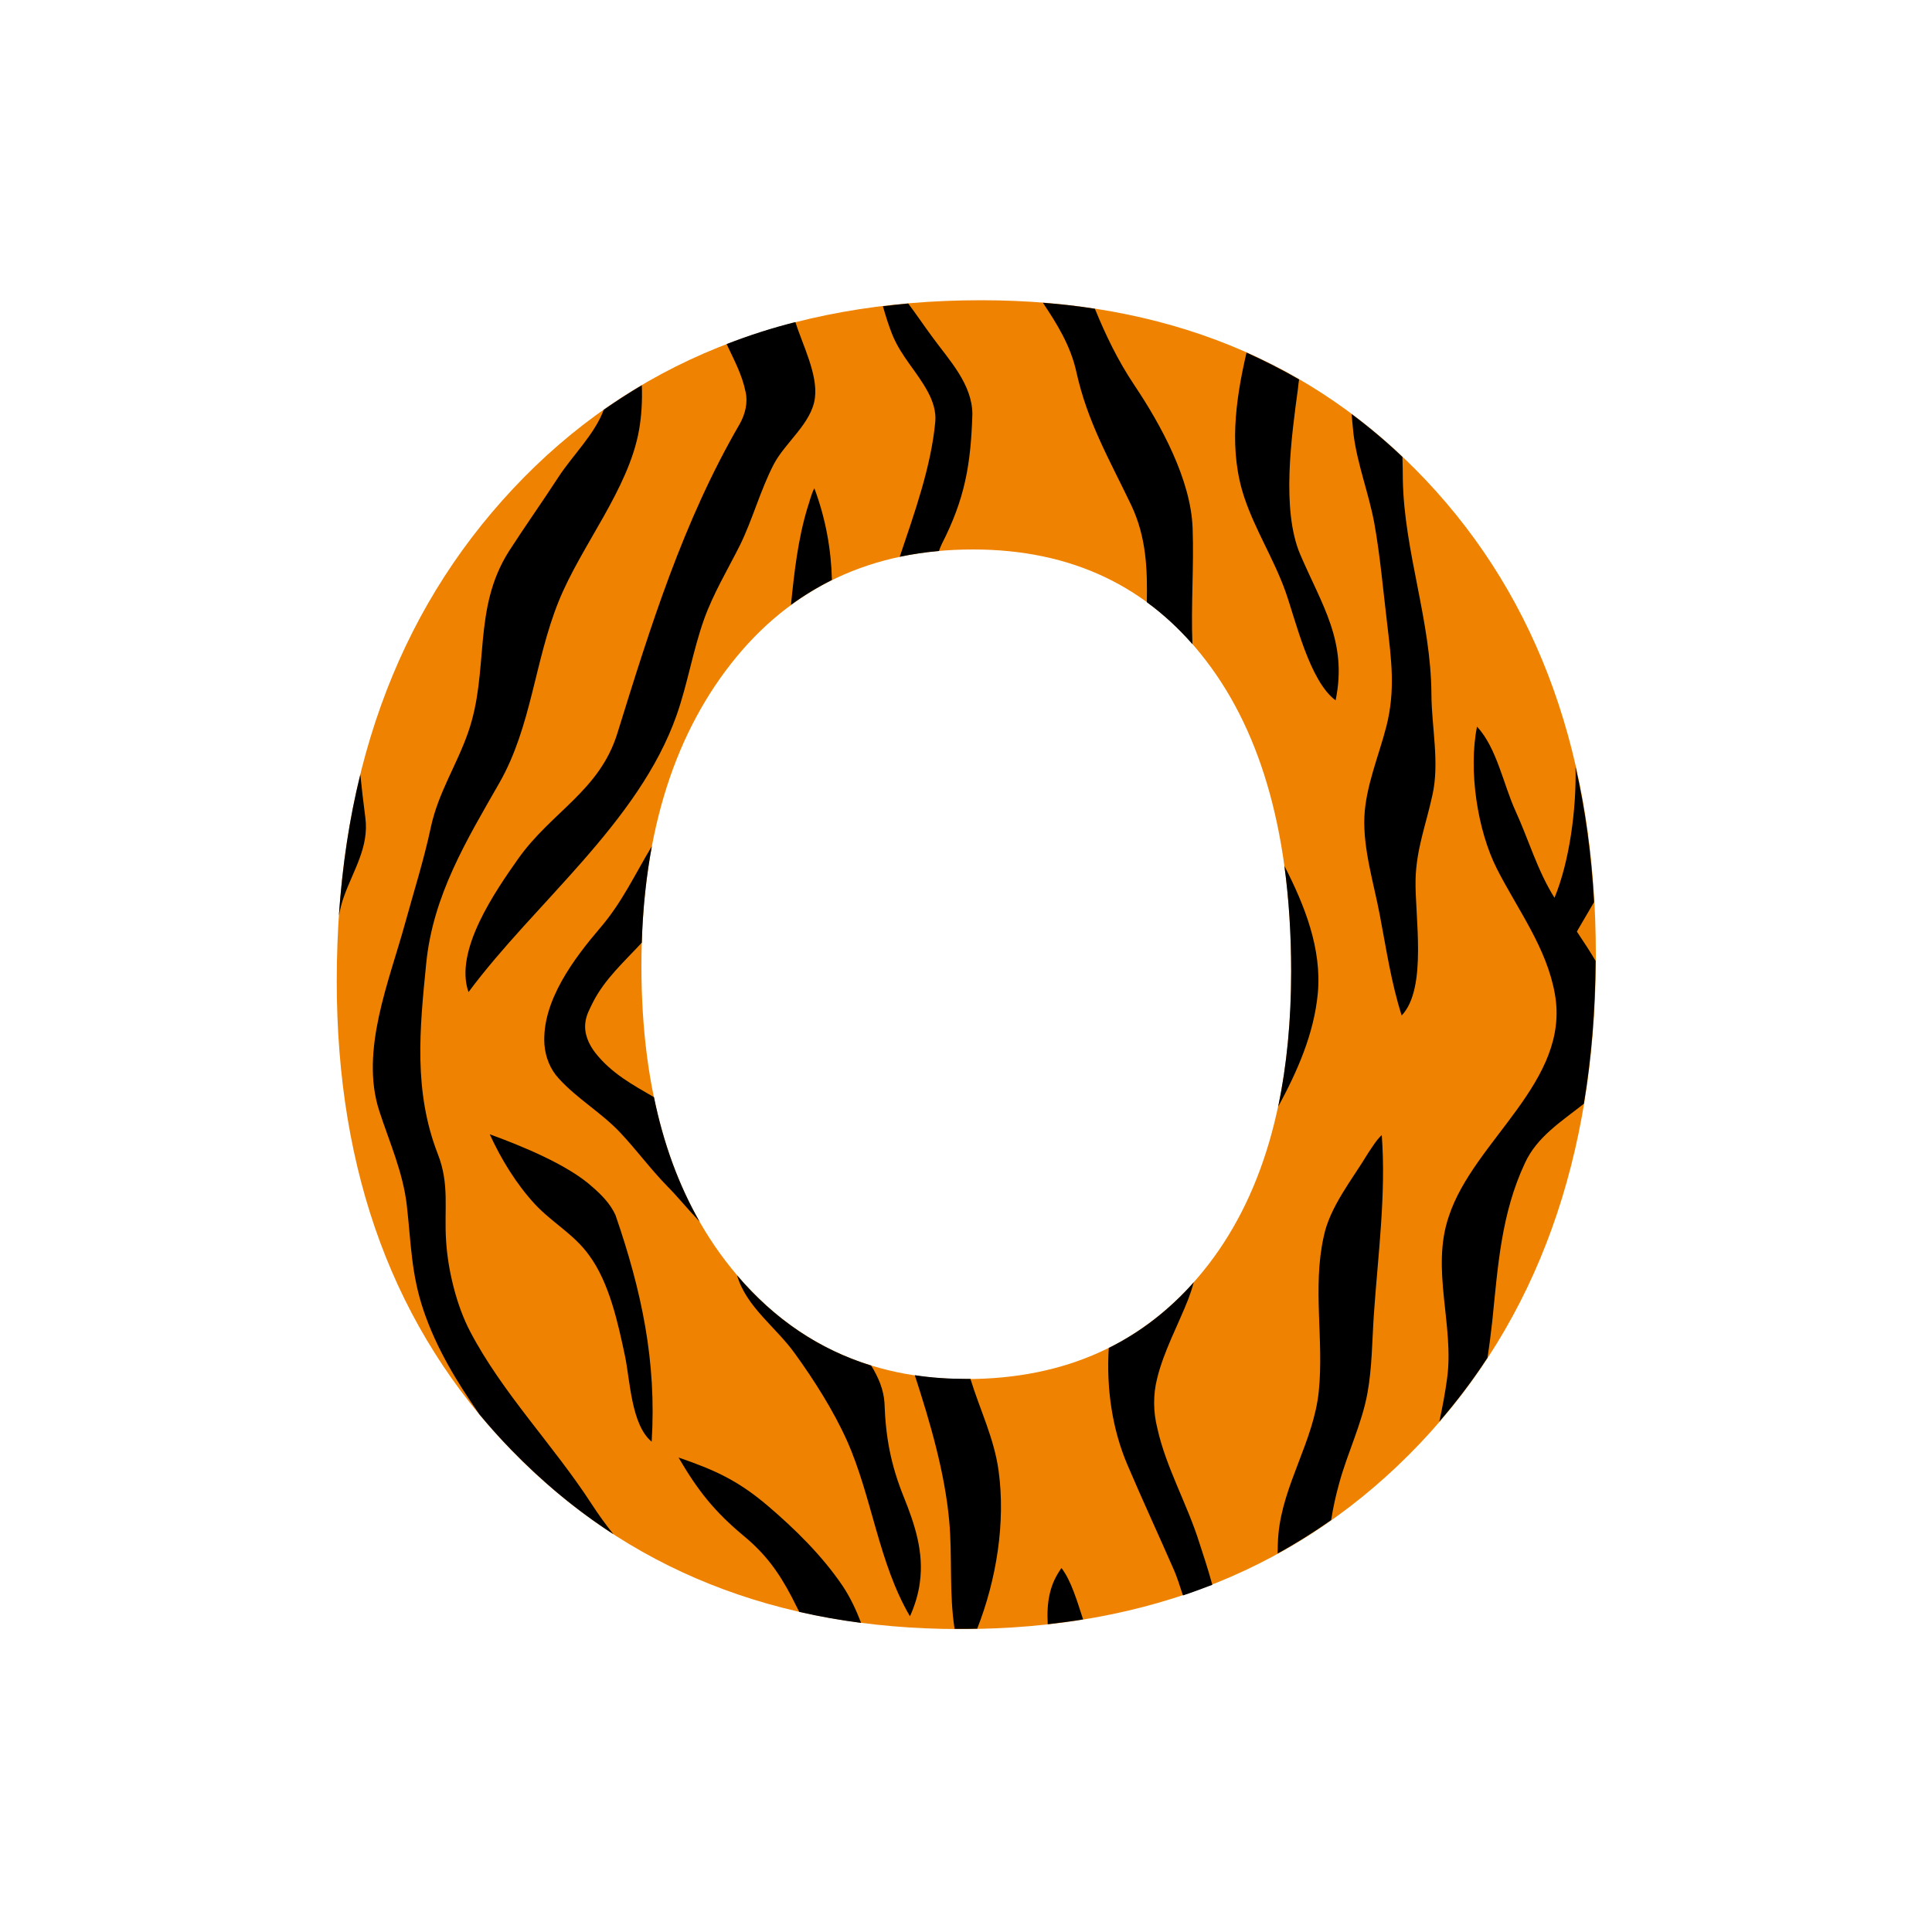
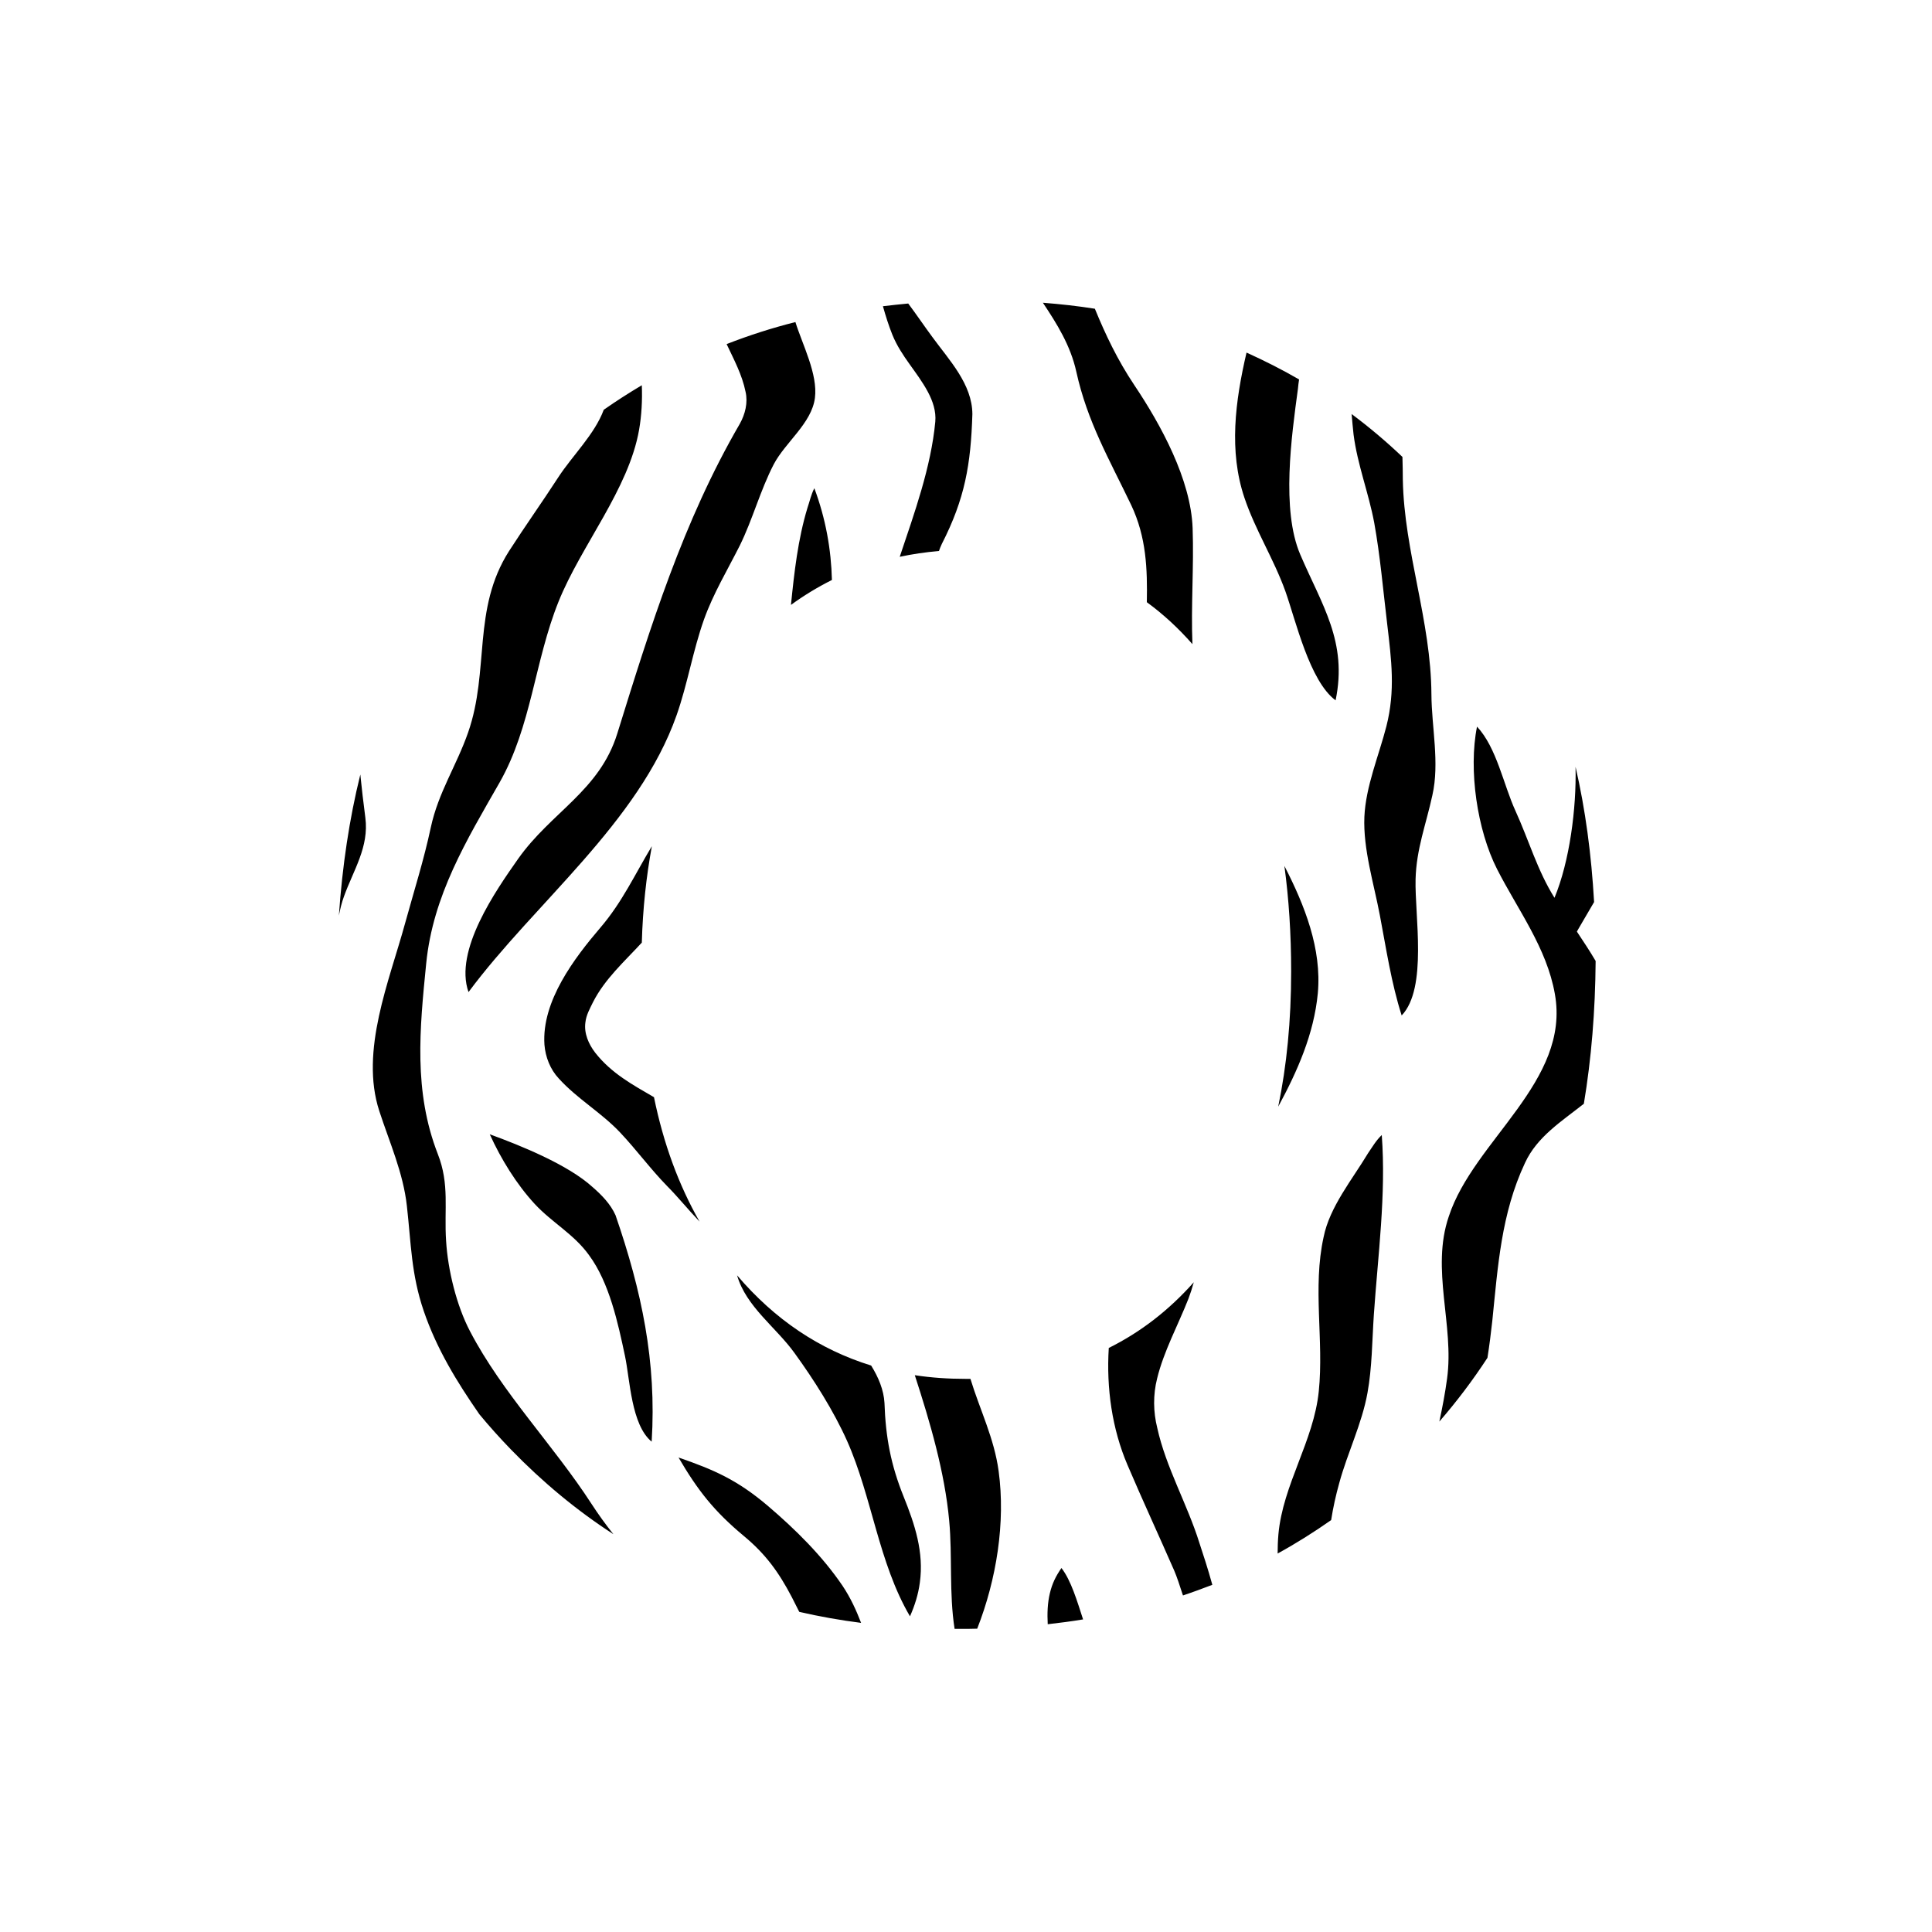
<svg xmlns="http://www.w3.org/2000/svg" version="1.1" id="Layer_1" x="0px" y="0px" width="1000px" height="1000px" viewBox="0 0 1000 1000" style="enable-background:new 0 0 1000 1000;" xml:space="preserve">
  <style type="text/css">
	.st0{fill:#EF8200;}
</style>
  <g>
-     <path class="st0" d="M497.1,843.2c-95.2,0-172.8-31-232.8-93c-60-62-90-142.8-90-242.3c0-105.1,30.5-190.2,91.4-255.1   s141.6-97.4,242.1-97.4c94.9,0,171.7,31.1,230.3,93.2c58.6,62.1,87.9,144.1,87.9,245.8c0,104.5-30.4,188.8-91.1,252.8   C674,811.2,594.8,843.2,497.1,843.2z M503.6,284.4c-52.5,0-94.3,19.7-125.2,59.1S332,435.1,332,500c0,65.9,15.5,118,46.4,156.3   c30.9,38.3,71.4,57.5,121.5,57.5c51.6,0,92.6-18.6,122.9-55.9c30.3-37.3,45.5-89,45.5-155.1c0-68.9-14.7-122.6-44.1-160.9   C594.8,303.5,554.6,284.4,503.6,284.4z" />
    <path d="M699.6,214.3c9.1,6.8,17.9,14.2,26.3,22.2c0.1,4,0.2,7.9,0.2,11.8c0.7,37.4,14.6,73,14.8,111.1c0.1,17.1,4.3,35.4,0.5,52.2   c-3.3,15.2-8.3,27.8-8.7,43.5c-0.5,18.6,6.3,56.4-7.2,70.5c-5.4-16.9-8-34.6-11.3-51.9c-3.1-16.4-8.7-34.2-8-50.9   c0.7-15.8,7.5-31.7,11.4-46.9c4.7-18.6,2.6-34.2,0.4-53c-2.1-17.4-3.6-35.1-6.7-52.3c-2.9-15.5-8.7-30.1-10.7-45.7   C700.2,221.3,699.9,217.8,699.6,214.3z M672.4,196.4c-8.8-5.1-17.9-9.7-27.2-13.9c-5.9,25.3-9.2,51-1.1,75.1   c5.6,16.7,15.2,31.7,21.2,48.4c5.4,15.2,12.5,46.5,26,56.5c6.3-30.3-7.1-49.3-18.3-75.5c-9.9-23.1-4.5-61.3-1.2-85.7   C671.9,199.6,672.2,198,672.4,196.4z M617.2,333.4c-0.8-19.9,0.8-39.8,0.1-60c-0.9-25.2-16.4-53.5-30.2-74.1   c-8.7-13-14.9-26.1-20.4-39.5c-8.8-1.4-17.8-2.4-26.9-3.1c7.2,10.8,14.3,22.1,17.3,35.7c5.7,25.9,17,45.2,28.4,69   c7.9,16.7,8.4,33.2,8.1,50.3C602.1,317.9,609.9,325.1,617.2,333.4z M825.1,466.9c-1.4-24.6-4.5-47.9-9.6-70   c0.5,21.7-3.1,49-10.9,67.8c-8.9-14.2-13.3-29.9-20.2-45c-6.2-13.5-9.7-32.7-19.9-43.6c-4.5,22.4,0.1,53.6,10.4,73.8   c10.7,21,25.7,40.7,29.9,64.6c8.1,45.3-42,75.7-54.9,115.1c-9.4,27.4,2.9,56.4-0.9,84c-1,7.4-2.4,14.8-4,22.2   c9.1-10.5,17.4-21.5,24.9-33c1-6.3,1.8-12.7,2.5-19c2.9-28.3,4.6-55.6,16.9-81.8c6.2-13.6,19-21.6,30.5-30.7   c3.9-23.4,5.9-48,6.1-73.9c-3-5.1-6.3-10.1-9.7-15.2C816.1,482.2,820.4,475,825.1,466.9z M707.8,721c2.4-13.2,2.4-27.1,3.3-40.5   c2.1-30.7,6.4-62.2,4.1-93c-2.9,2.7-4.9,6.2-7.1,9.4c-8.1,13.5-19.9,27.8-23,43.4c-5.8,26.2,0.2,53.4-2.5,79.8   c-2.6,25.8-18.6,48.3-20.9,74.1c-0.3,3.4-0.4,6.7-0.4,9.9c9.5-5.2,18.7-11,27.7-17.3c1-6.4,2.4-12.8,4.2-19.2   C697.4,752.1,704.9,737,707.8,721z M178,464.1c4.9-13.7,13.1-25.7,11.1-40.9c-1-7.8-1.9-15.2-2.6-22.3c-5.7,23-9.3,47.3-11.1,73   C176.1,470.4,176.9,467.1,178,464.1z M306.1,778.3c-19.5-30.1-46.2-57.4-62.8-89.2c-7-13.3-11.5-31.8-12.4-46.8   c-1.1-16.4,1.9-29.2-4.3-45c-12.6-32.4-9.4-64.6-6-98.6c3.5-35.3,20.9-63.8,38-93.7c16.5-29.1,18.1-62.8,30.5-93.6   c11.7-29.1,36.3-58.1,41.7-89c1.3-7.5,1.7-15.2,1.4-23c-6.7,4-13.3,8.2-19.7,12.7c-4.7,12.7-16.3,23.8-23.5,34.9   c-8.3,12.8-17.2,25.3-25.5,38.2c-19.2,30.1-10,61.8-21.2,93.9c-6,17.2-15.4,31-19.3,49.1c-3.6,16.9-8.7,32.9-13.3,49.6   c-8.2,30-23.5,66.1-13.4,97.2c5.3,16.3,12.4,32,14.3,49.2c2.2,19.5,2.2,35.2,8.7,54.3c6.8,19.9,17.3,36.9,28.8,53.5   c5.2,6.3,10.6,12.3,16.4,18.3c16.4,16.9,34,31.5,53,43.8C313.5,789.1,309.8,784,306.1,778.3z M516.9,761.5   c-2.3-17.1-9.7-31.7-14.6-47.8c-0.8,0-1.6,0-2.4,0c-9.1,0-17.9-0.6-26.4-1.9c7.9,24.3,15.5,50.2,17.8,75.3   c1.7,18.3-0.1,37.6,2.8,56c1,0,2,0,3.1,0c2.9,0,5.7,0,8.6-0.1C515.8,817.5,520.5,788,516.9,761.5z M306.8,614.5   c-12.8-11.7-37.4-21.6-53.3-27.4c5.8,12.8,13.8,25.8,23.3,36.1c8.9,9.6,20.3,15.6,28.1,26.5c10.5,14.2,15,35.2,18.6,52.2   c2.6,12.3,3.2,35.6,13.8,44.3c2.6-41.5-5.2-78-18.7-117.2C316,623.2,311.5,618.6,306.8,614.5z M436.1,820.8   c-10.6-15.6-24.4-29.2-38.7-41.4c-15.8-13.4-27.7-18.6-46.2-25c10,17.1,18.5,27.9,33.9,40.7c11.2,9.3,18,18.7,24.7,31.5   c1.3,2.6,2.6,5.1,3.9,7.7c10.4,2.4,21.1,4.3,32,5.7C443.2,833.5,440.3,827.1,436.1,820.8z M385.9,202.8c1.3,5.6-0.2,11.6-3,16.6   c-29.4,50.6-46.2,104.9-63.4,160.3c-9.2,29.6-34.2,40.6-51.3,64.8c-11.6,16.5-33.3,47.5-25.7,69c34.3-46.2,88.1-87.7,107.7-143.3   c5.7-16.2,8.4-33.3,14.2-49.6c4.8-13.4,12.1-25.5,18.5-38.2c6.7-13.6,10.6-28.6,17.6-42.1c6-11.4,19.6-21.2,21.3-34.3   c1.6-12.3-6.5-27.7-10.1-39.3c-12.3,3.1-24.1,6.9-35.6,11.4C379.9,186.2,384.1,193.9,385.9,202.8z M620.8,798.6   c-6.2-19.9-17.4-39.3-21.8-59.5c-2.1-8.3-2.2-17.2-0.1-25.5c3.4-14.1,10.9-27.8,16.2-41.3c1.1-2.9,2-5.7,2.8-8.6   c-12.9,14.5-27.5,25.8-44,34c-1.3,20.8,1.7,41.9,9.7,60.6c7.8,18.3,16.2,36.4,24.2,54.7c1.3,3,2.8,7.6,4.5,12.8   c5.1-1.7,10.2-3.6,15.2-5.5C625.2,811.9,622.6,804.1,620.8,798.6z M549.4,811.6c-2.9,4.2-4.8,8-6,13.1c-1.2,5-1.4,10.4-1.1,16   c6.2-0.7,12.3-1.5,18.3-2.5C557.6,829,554.4,818,549.4,811.6z M461.9,173.3c4.6,11.3,12.8,19.1,18.4,29.6c2.5,4.7,4.3,10,3.8,15.4   c-2.2,23.5-10.8,47.2-18.4,69.9c6.5-1.4,13.3-2.4,20.3-3c0.4-1.2,0.9-2.4,1.5-3.7c11.9-23.3,15-41,15.8-67.2   c-0.1-15.5-12-27.9-20.6-39.7c-4.3-5.8-8.4-11.9-12.6-17.5c-4.4,0.4-8.8,0.9-13.1,1.4C458.4,163.5,460,168.6,461.9,173.3z    M682.1,514.1c2.1-23-6.8-45.5-17.3-65.9c2.3,17,3.5,35.2,3.5,54.6c0,25.5-2.3,48.8-6.7,70C671.5,554.5,680.1,535.2,682.1,514.1z    M417.9,263c-4.9,16.2-6.8,33.2-8.5,50.1c6.7-4.9,13.8-9.2,21.2-12.9c-0.4-15.8-3.2-31.7-9.1-47.5C419.8,256,419.1,259.5,417.9,263   z M381.5,660.1c4.7,16.3,20.2,26.9,29.8,40.3c10,13.8,20.1,29.7,27.1,45.3c13,29.2,16.3,63.1,32.6,90.9c2.5-5.6,4.3-11.4,5.1-17.4   c2.2-15.8-2.6-30.2-8.4-44.6c-6.6-16.4-9.3-30.6-9.9-48.5c-0.4-6.7-3.1-13.2-6.9-19.3C424.1,698.5,401,683,381.5,660.1z    M362.1,632.3c-10.8-18.9-18.7-40.4-23.6-64.4c-11-6.4-22-12.3-30.4-23c-3.4-4.4-5.9-10-5.1-15.7c0.4-3.8,2.3-7.1,3.9-10.4   c6.2-12.2,16.3-21.1,25.3-30.9c0.5-17.6,2.3-34.2,5.2-49.9c-8.7,14.4-15.3,28.9-26.6,42.1c-13.5,15.8-30.5,38.1-29,60.6   c0.5,6.4,3,12.8,7.4,17.5c9.6,10.6,22,17.6,31.8,28c8.4,8.9,15.7,18.9,24.3,27.7C350.5,619.1,356.1,626,362.1,632.3z" />
  </g>
</svg>